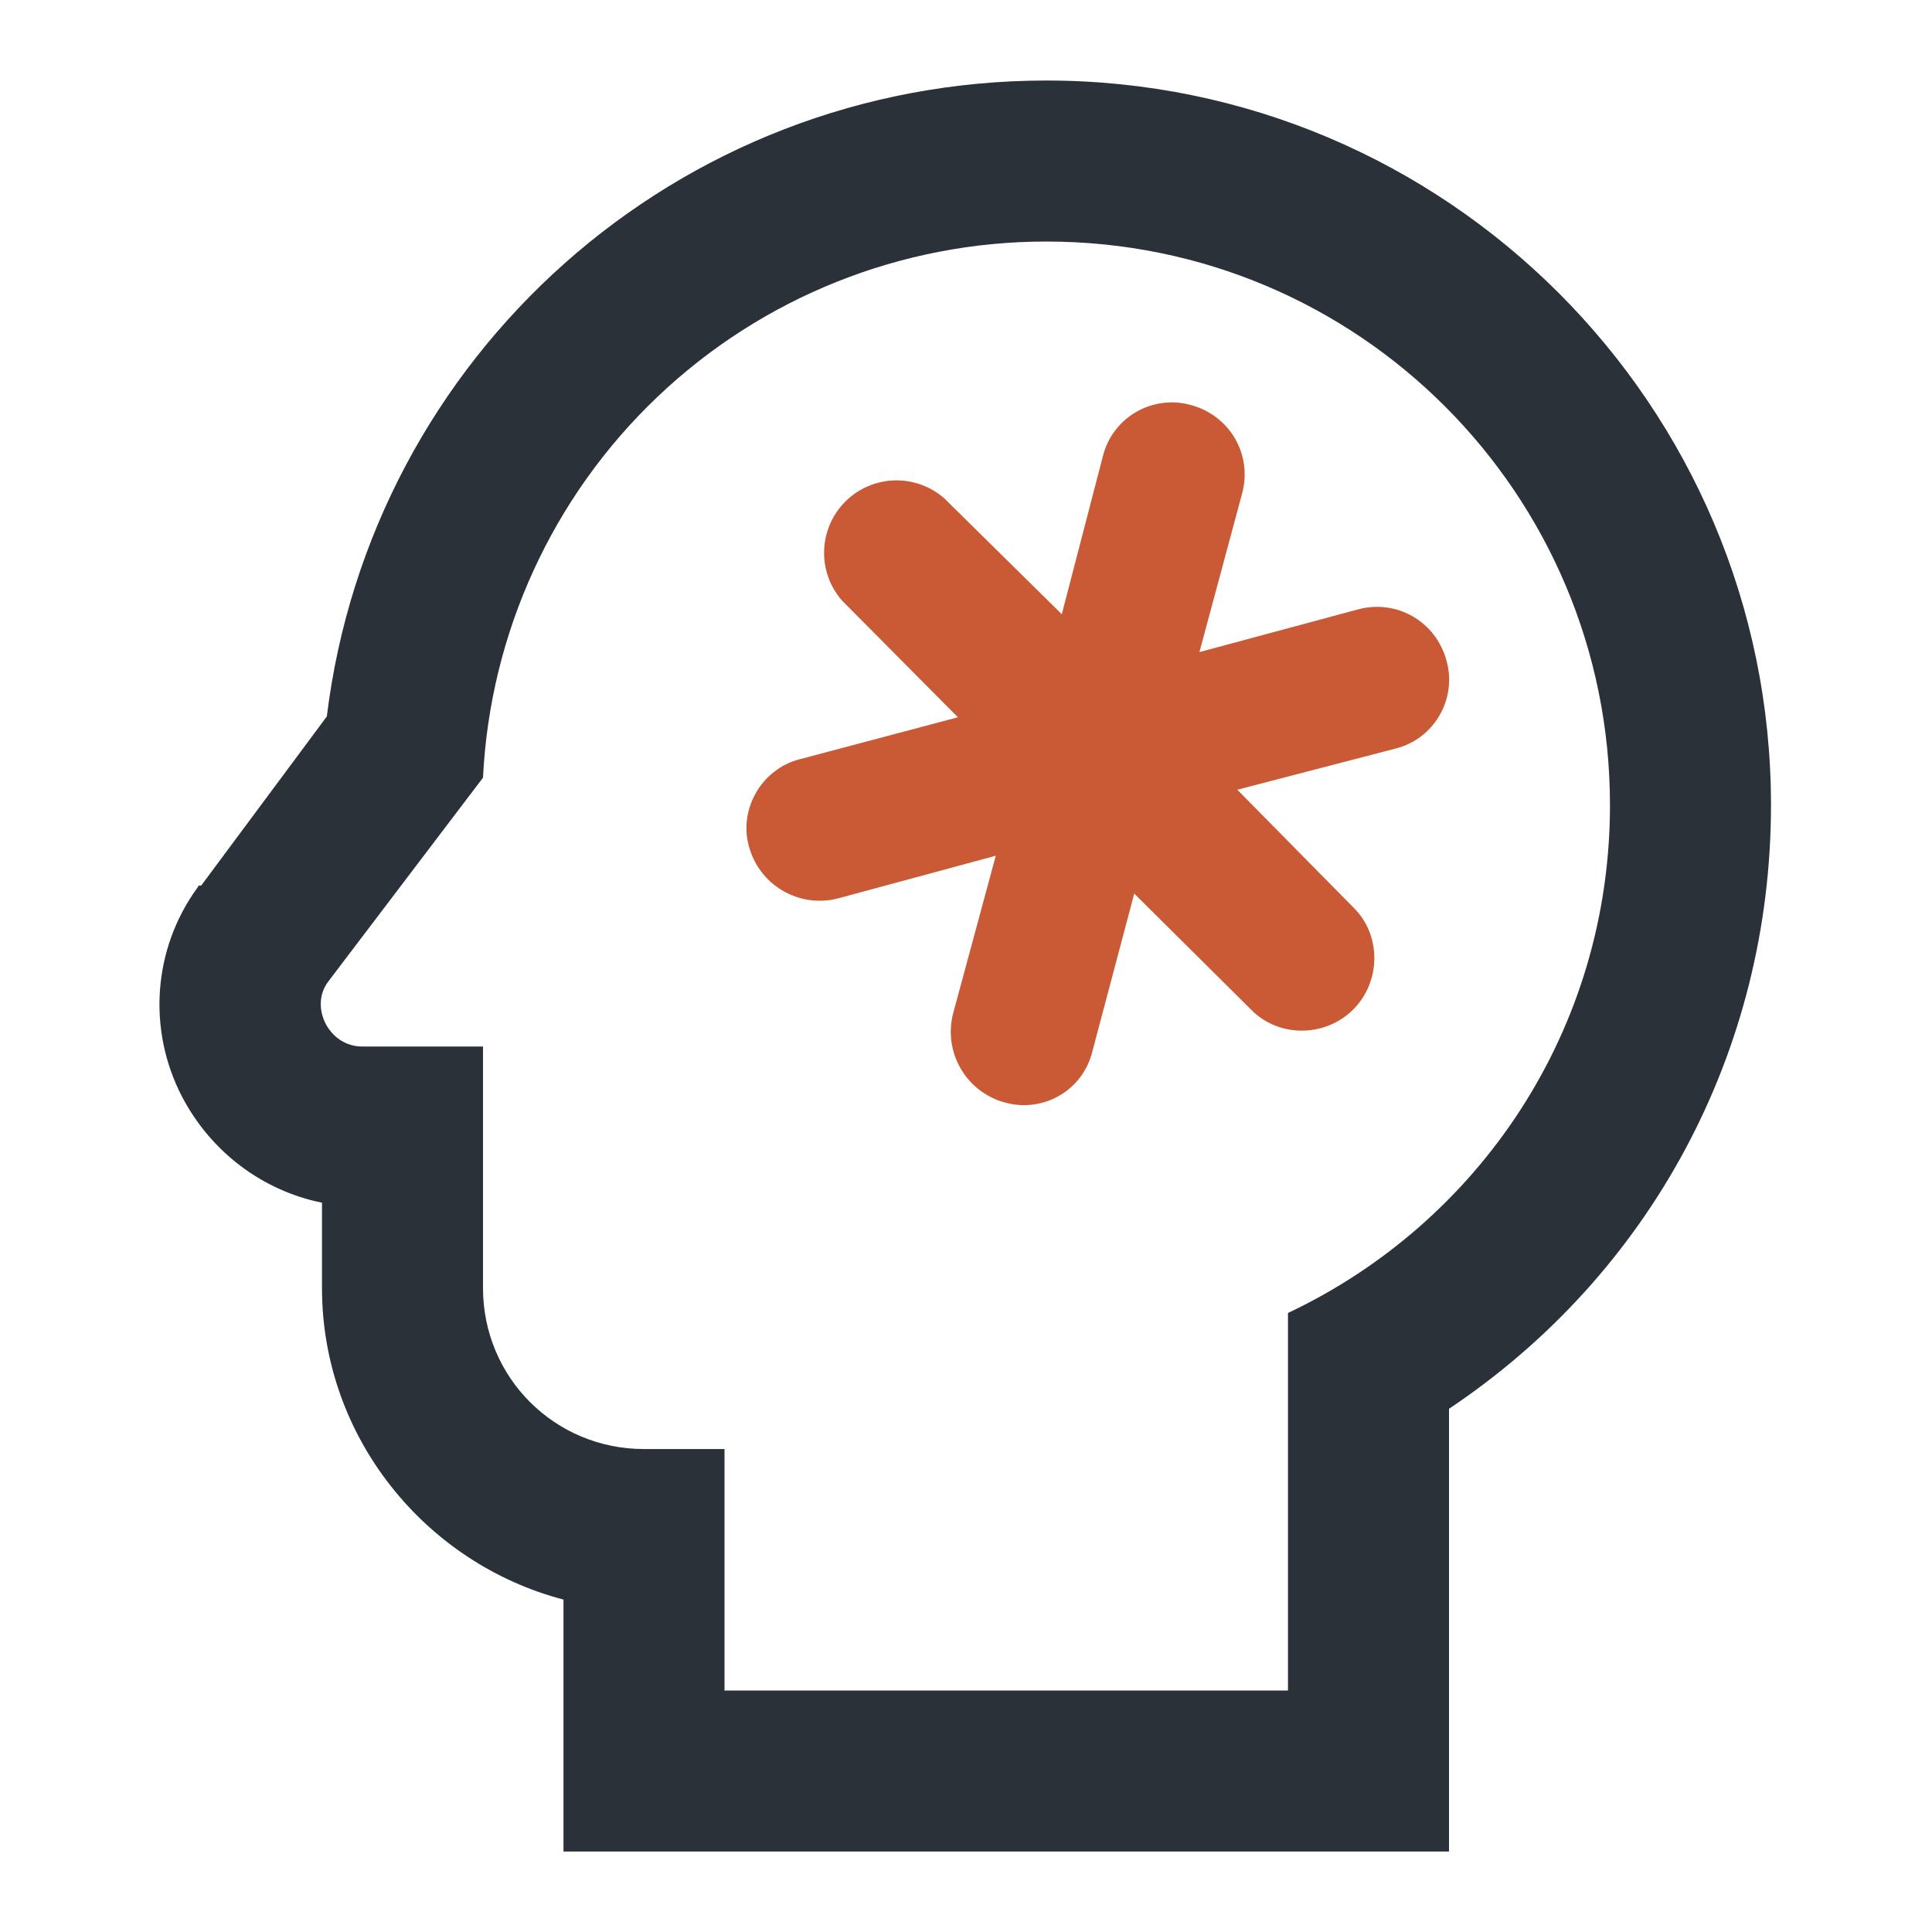
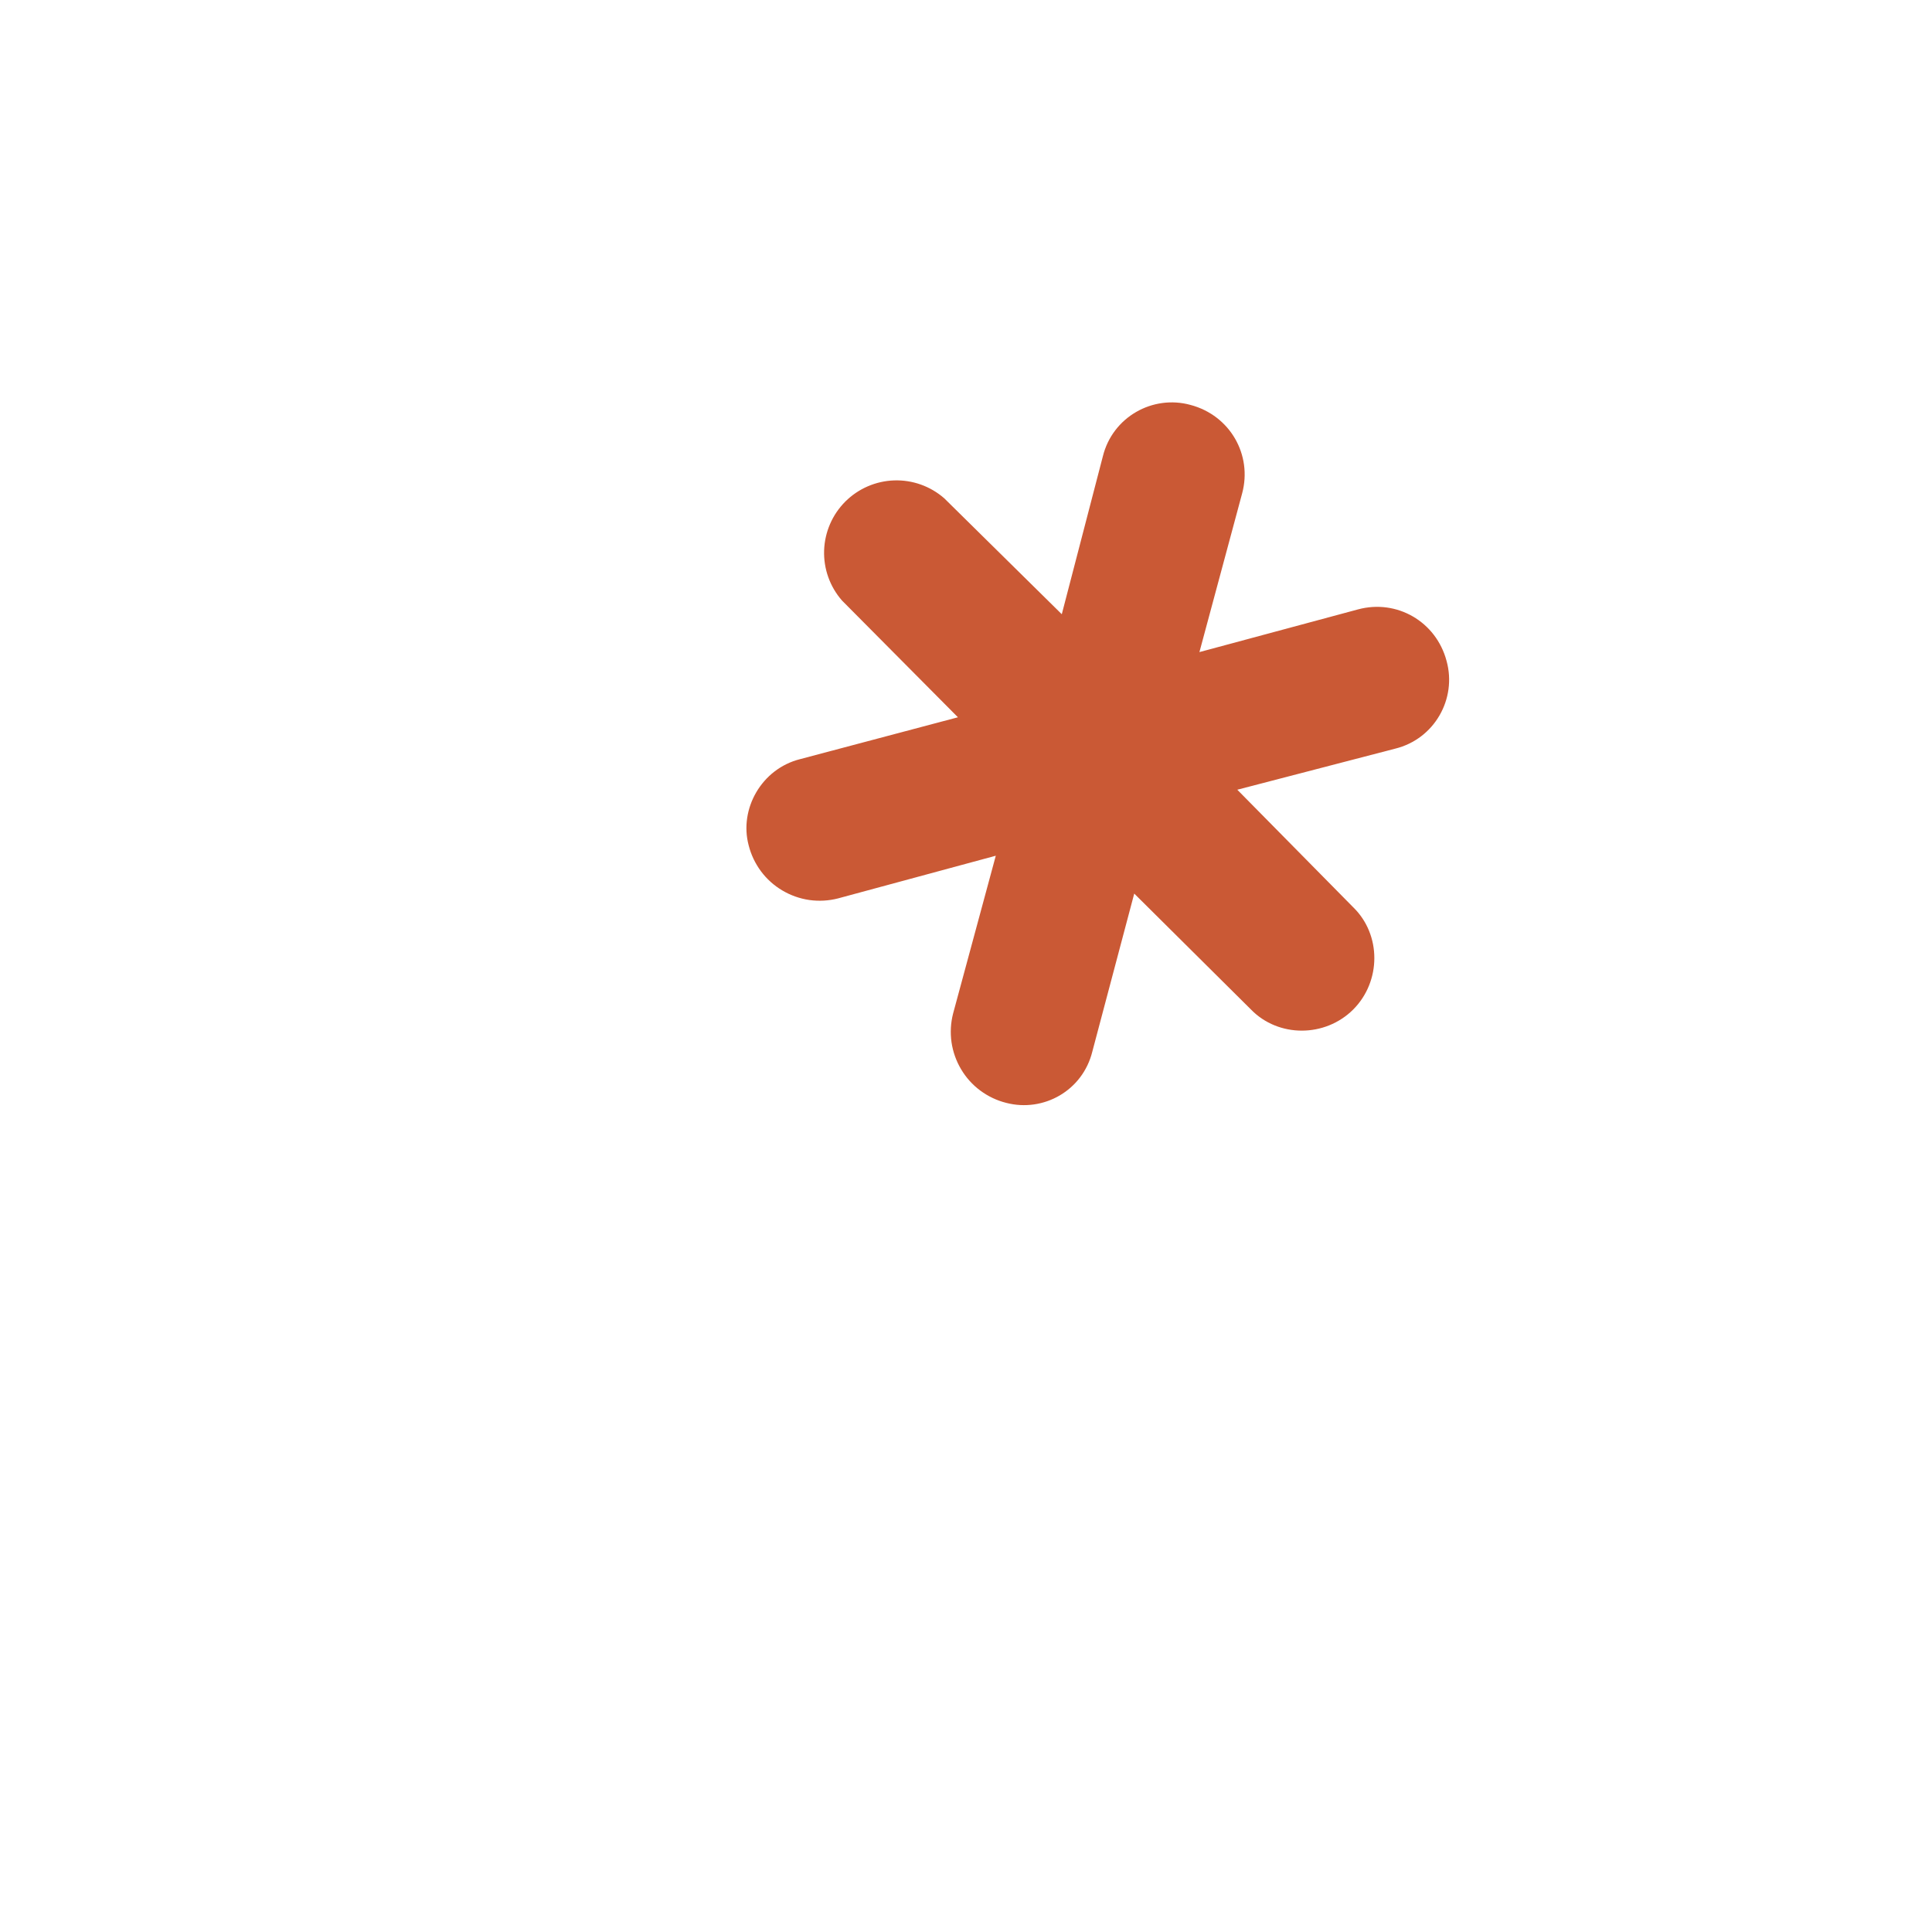
<svg xmlns="http://www.w3.org/2000/svg" width="50" height="50" viewBox="0 0 50 50" fill="none">
-   <path fill-rule="evenodd" clip-rule="evenodd" d="M41.666 20.834C41.666 12.792 35.166 6.251 27.083 6.251C23.335 6.248 19.73 7.687 17.015 10.27C14.3 12.854 12.683 16.383 12.5 20.126L8.5 25.396C8 26.042 8.5 27.084 9.375 27.084H12.5V33.334C12.5 35.647 14.354 37.501 16.666 37.501H18.75V43.751H33.333V33.98C38.271 31.646 41.666 26.667 41.666 20.834ZM8.458 18.542C9.604 9.209 17.521 2.084 27.083 2.084C37.416 2.084 45.833 10.48 45.833 20.834C45.833 27.209 42.708 32.98 37.5 36.459V47.917H14.583V41.397C11 40.459 8.333 37.188 8.333 33.334V31.126C6.791 30.813 5.458 29.813 4.708 28.376C3.812 26.646 3.958 24.563 5.104 22.98L5.146 22.917H5.208L8.458 18.542Z" fill="#2B3139" />
  <path d="M36.104 19.376L32.021 20.438L35.021 23.48C35.75 24.188 35.75 25.396 35.021 26.126C34.291 26.855 33.083 26.855 32.375 26.126L29.354 23.126L28.271 27.209C28.021 28.23 27 28.792 26.041 28.542C25.799 28.482 25.571 28.373 25.37 28.224C25.169 28.075 25 27.887 24.873 27.672C24.745 27.457 24.661 27.219 24.625 26.972C24.59 26.724 24.604 26.472 24.666 26.23L25.771 22.146L21.687 23.251C21.445 23.313 21.193 23.327 20.945 23.292C20.698 23.256 20.46 23.172 20.245 23.044C20.03 22.917 19.842 22.748 19.693 22.547C19.544 22.346 19.436 22.118 19.375 21.876C19.125 20.938 19.708 19.896 20.708 19.646L24.791 18.563L21.791 15.542C21.478 15.184 21.312 14.721 21.328 14.245C21.344 13.77 21.54 13.318 21.876 12.981C22.213 12.645 22.665 12.449 23.14 12.433C23.616 12.417 24.079 12.583 24.437 12.896L27.479 15.896L28.541 11.813C28.791 10.792 29.833 10.209 30.812 10.48C31.833 10.751 32.416 11.771 32.146 12.771L31.041 16.876L35.146 15.771C36.146 15.501 37.166 16.084 37.437 17.105C37.708 18.084 37.125 19.126 36.104 19.376Z" fill="#CA5935" />
</svg>